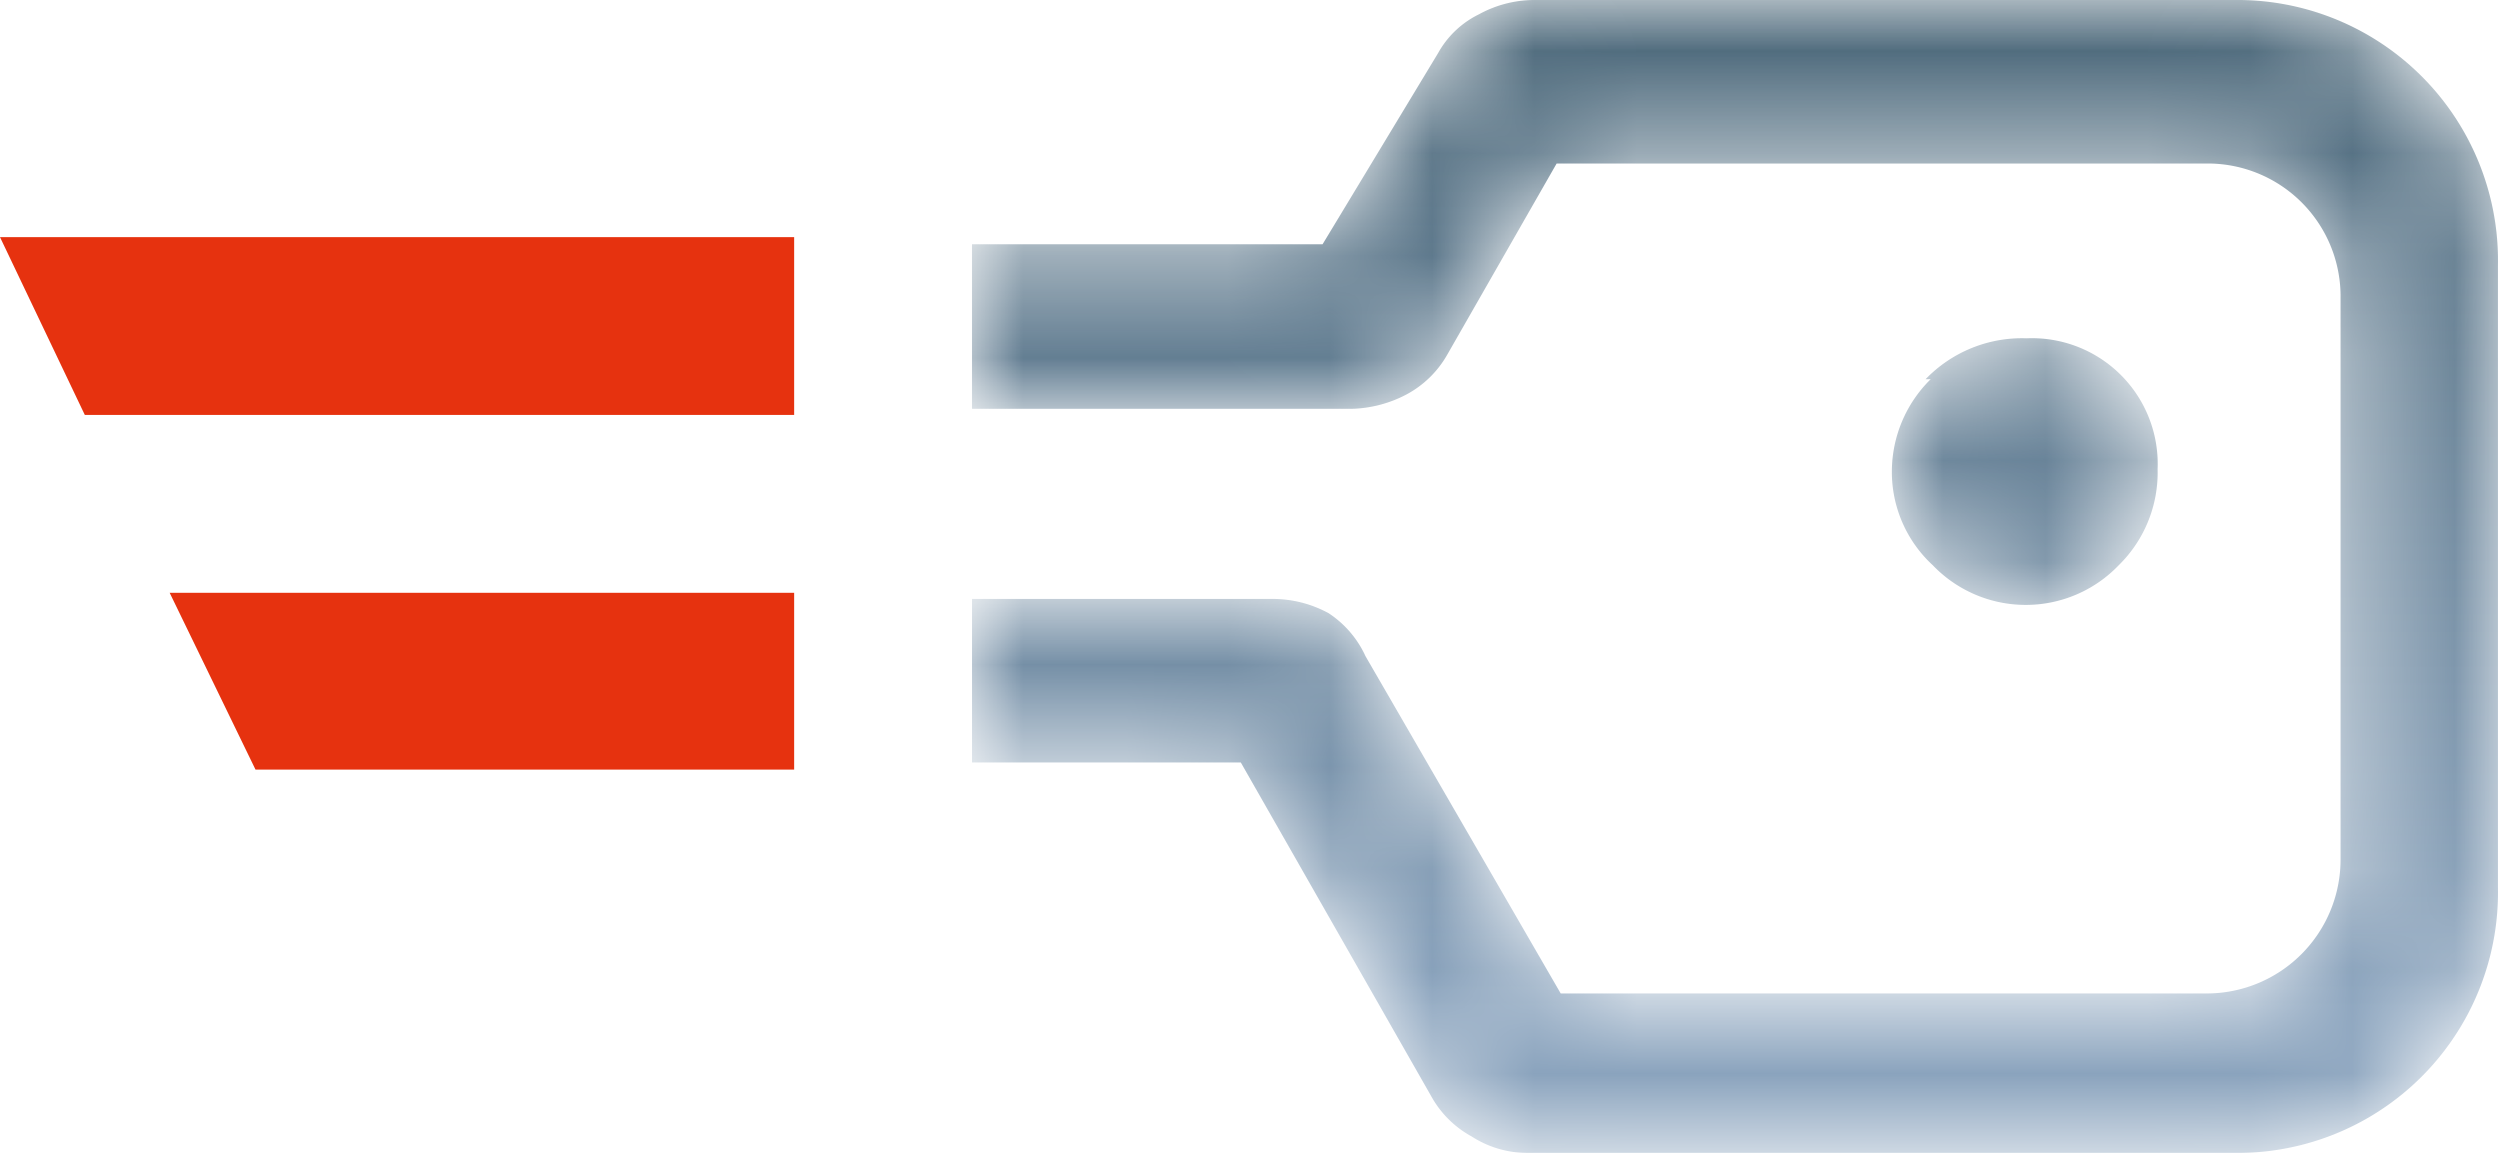
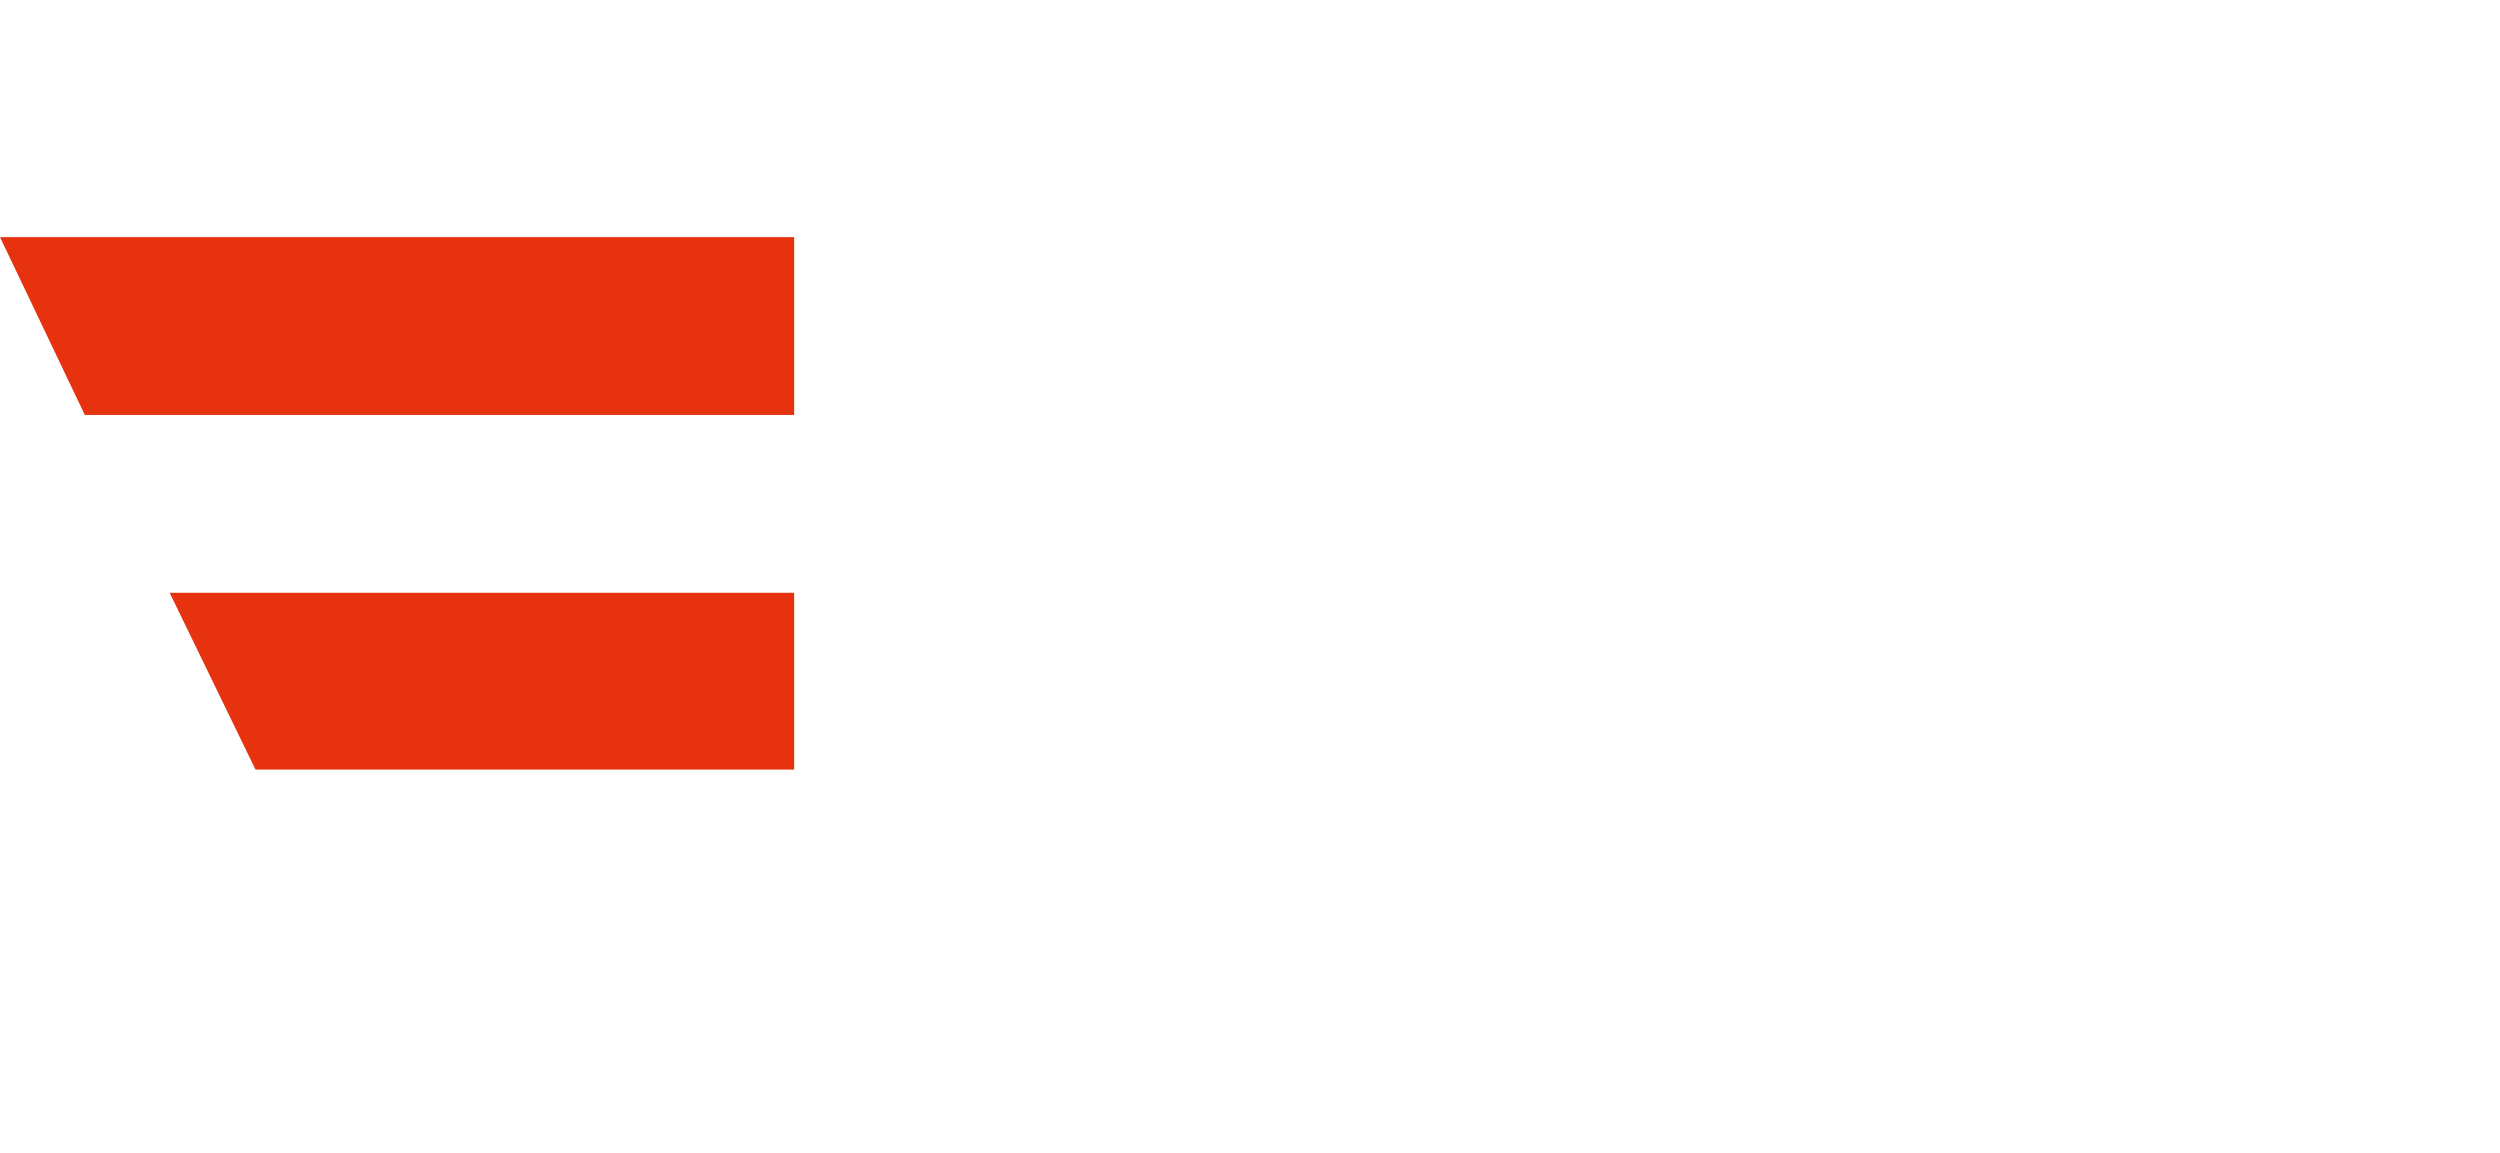
<svg xmlns="http://www.w3.org/2000/svg" viewBox="0 0 24.46 11.28">
  <mask id="a" height="11.28" maskUnits="userSpaceOnUse" width="14.95" x="9.51" y="0">
    <path d="m15 0a1.13 1.13 0 0 0 -.53.14.92.92 0 0 0 -.4.38l-1.13 1.87h-3.43v1.61h3.71a1.21 1.21 0 0 0 .54-.14 1 1 0 0 0 .4-.39l1.07-1.87h6.35a1.3 1.3 0 0 1 1.32 1.28v5.52a1.31 1.31 0 0 1 -1.32 1.32h-6.31l-1.91-3.3a1 1 0 0 0 -.36-.42 1.14 1.14 0 0 0 -.54-.14h-2.95v1.6h2.63l1.86 3.26a1 1 0 0 0 .4.4 1 1 0 0 0 .53.16h6.91a2.55 2.55 0 0 0 2.6-2.6v-6.08a2.55 2.55 0 0 0 -2.58-2.6zm3.89 3.71a1.27 1.27 0 0 0 -.38.9 1.24 1.24 0 0 0 .4.92 1.26 1.26 0 0 0 1.82 0 1.27 1.27 0 0 0 .38-.94 1.23 1.23 0 0 0 -1.28-1.28 1.31 1.31 0 0 0 -.99.4z" fill="#fff" fill-rule="evenodd" />
  </mask>
  <linearGradient id="b" gradientTransform="matrix(14.95 0 0 -11.28 12006.3 5205.27)" gradientUnits="userSpaceOnUse" x1="-801.75" x2="-801.75" y1="461.58" y2="460.58">
    <stop offset="0" stop-color="#466272" />
    <stop offset="1" stop-color="#8aa3bd" />
  </linearGradient>
  <g mask="url(#a)">
-     <path d="m15 0a1.13 1.13 0 0 0 -.53.14.92.92 0 0 0 -.4.38l-1.13 1.87h-3.43v1.61h3.71a1.21 1.21 0 0 0 .54-.14 1 1 0 0 0 .4-.39l1.07-1.87h6.35a1.3 1.3 0 0 1 1.32 1.28v5.52a1.31 1.31 0 0 1 -1.32 1.32h-6.31l-1.91-3.3a1 1 0 0 0 -.36-.42 1.14 1.14 0 0 0 -.54-.14h-2.95v1.6h2.63l1.86 3.26a1 1 0 0 0 .4.4 1 1 0 0 0 .53.16h6.91a2.55 2.55 0 0 0 2.6-2.6v-6.08a2.55 2.55 0 0 0 -2.58-2.6zm3.89 3.71a1.27 1.27 0 0 0 -.38.9 1.24 1.24 0 0 0 .4.92 1.26 1.26 0 0 0 1.82 0 1.27 1.27 0 0 0 .38-.94 1.23 1.23 0 0 0 -1.28-1.28 1.31 1.31 0 0 0 -.99.4z" fill="url(#b)" fill-rule="evenodd" />
-   </g>
+     </g>
  <path d="m7.77 4.06v-1.74h-7.77l.83 1.74zm0 3.47v-1.73h-6.11l.84 1.73z" fill="#e6320f" fill-rule="evenodd" />
</svg>